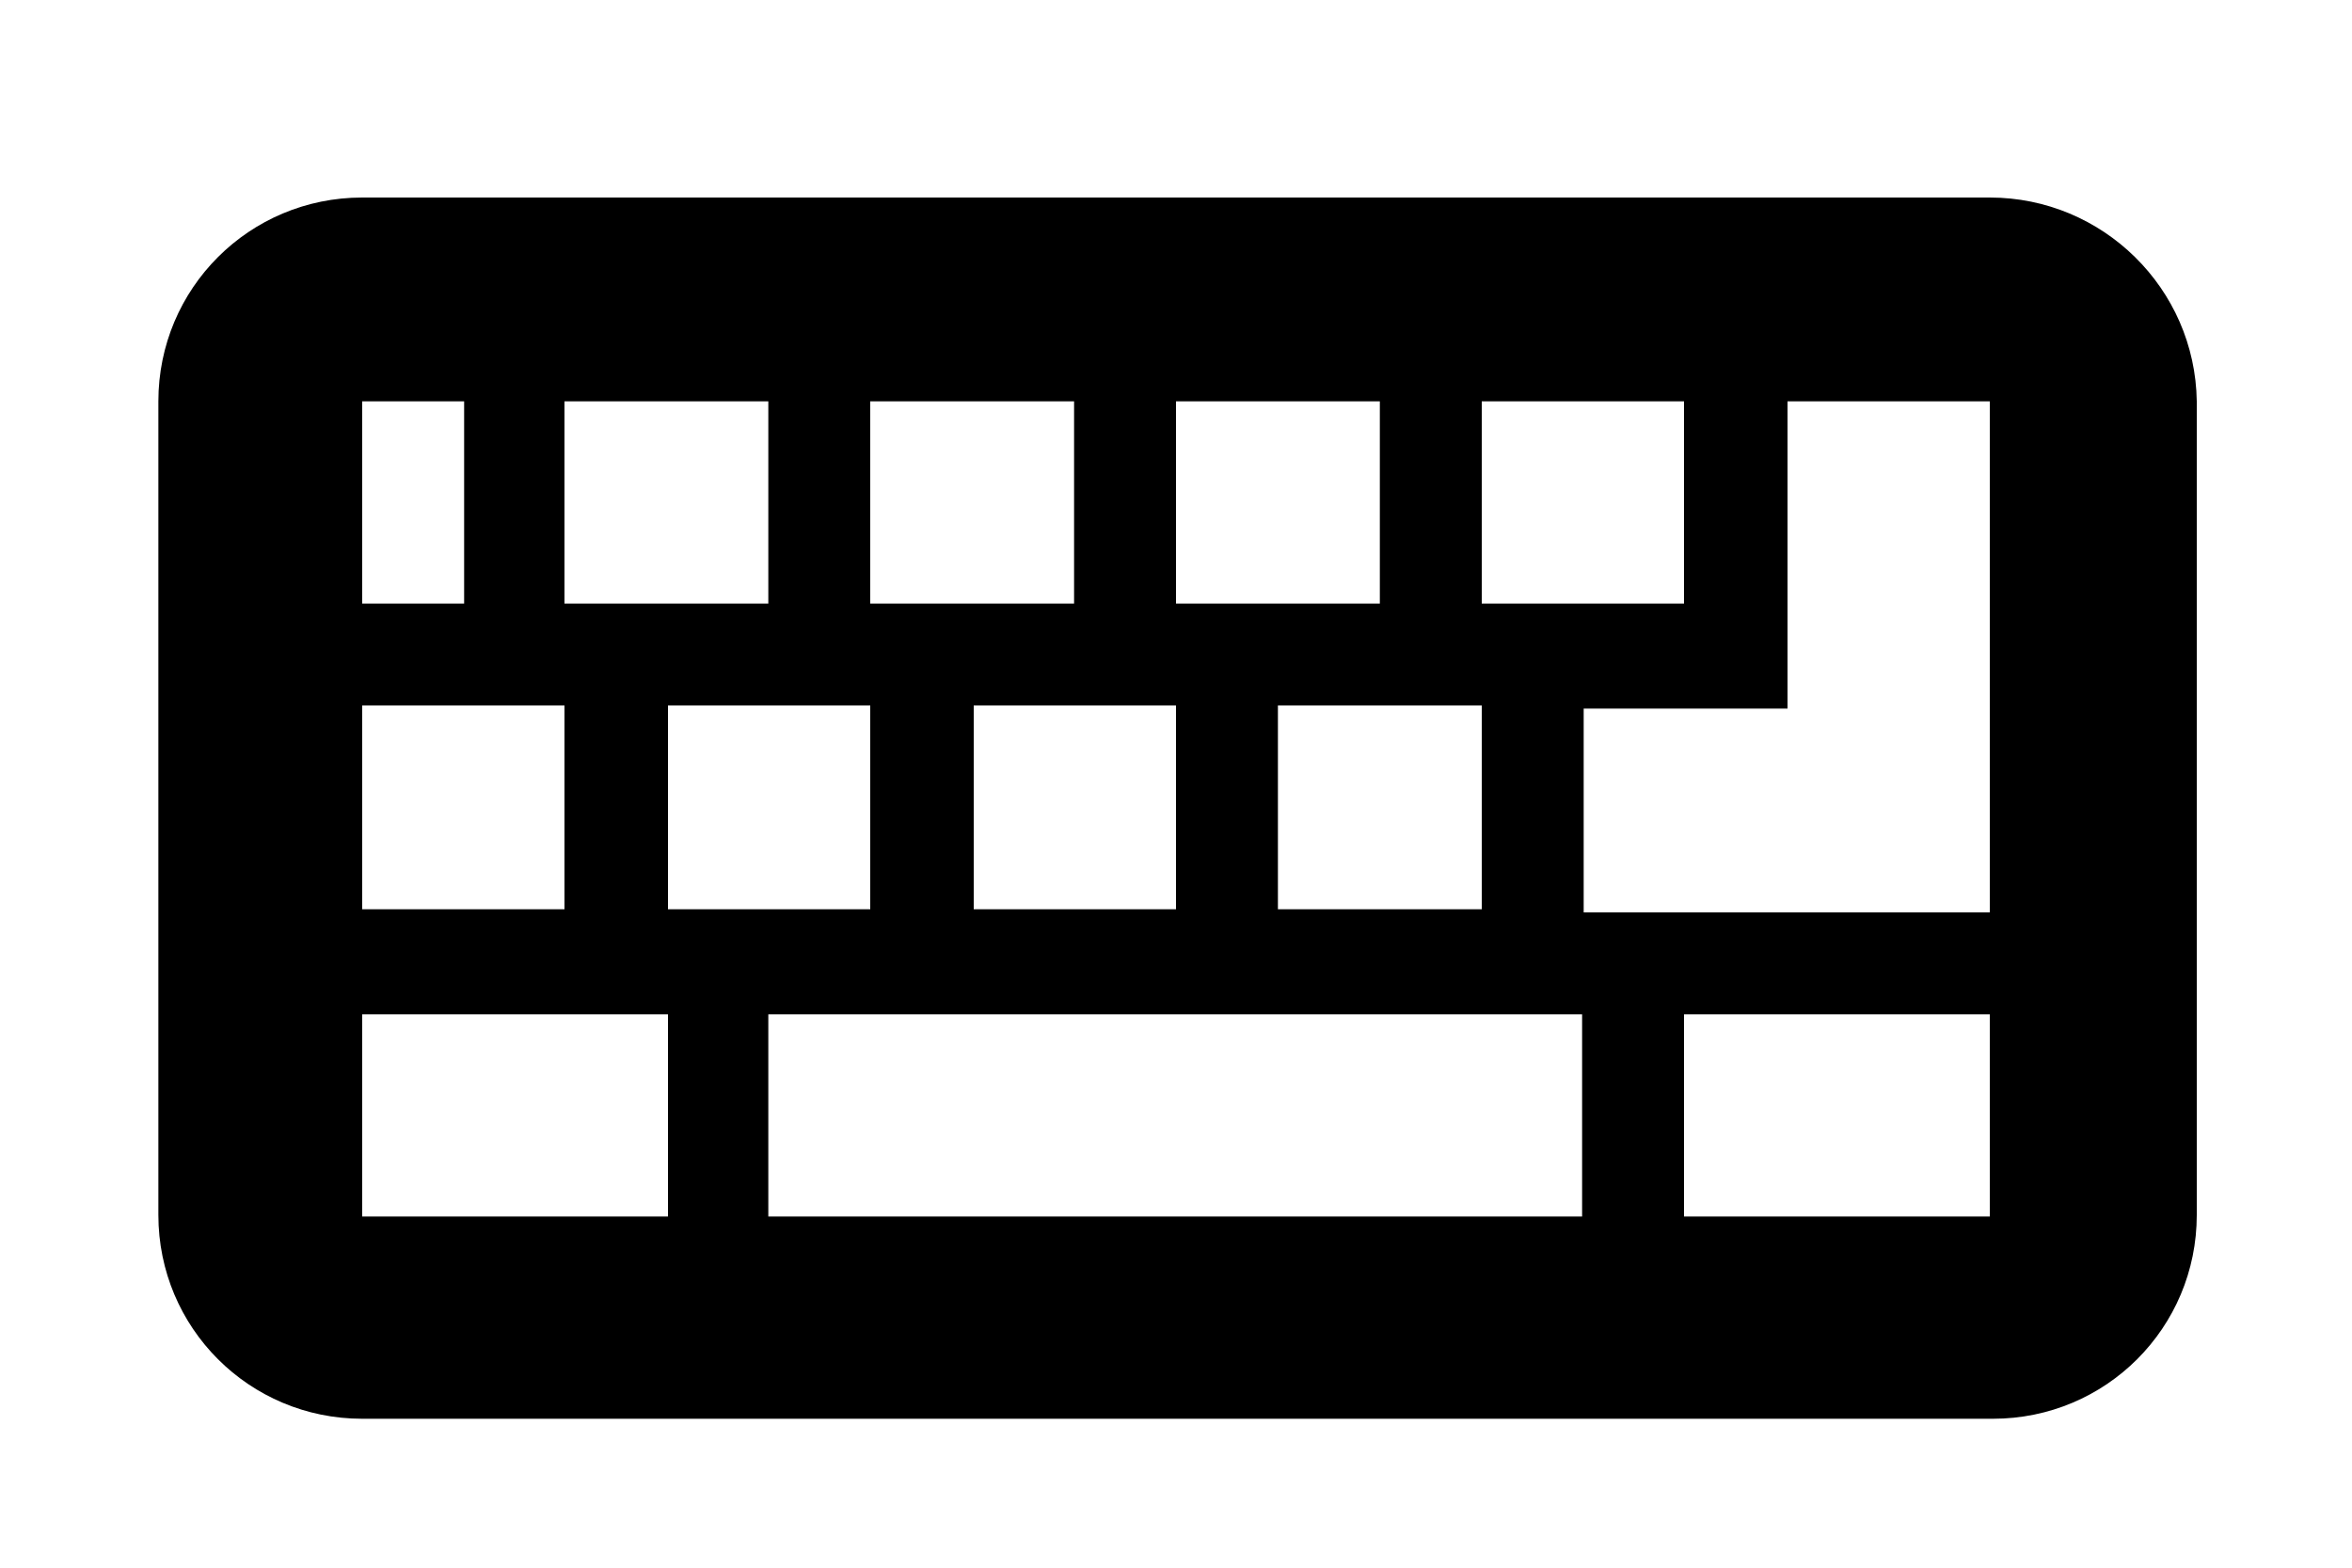
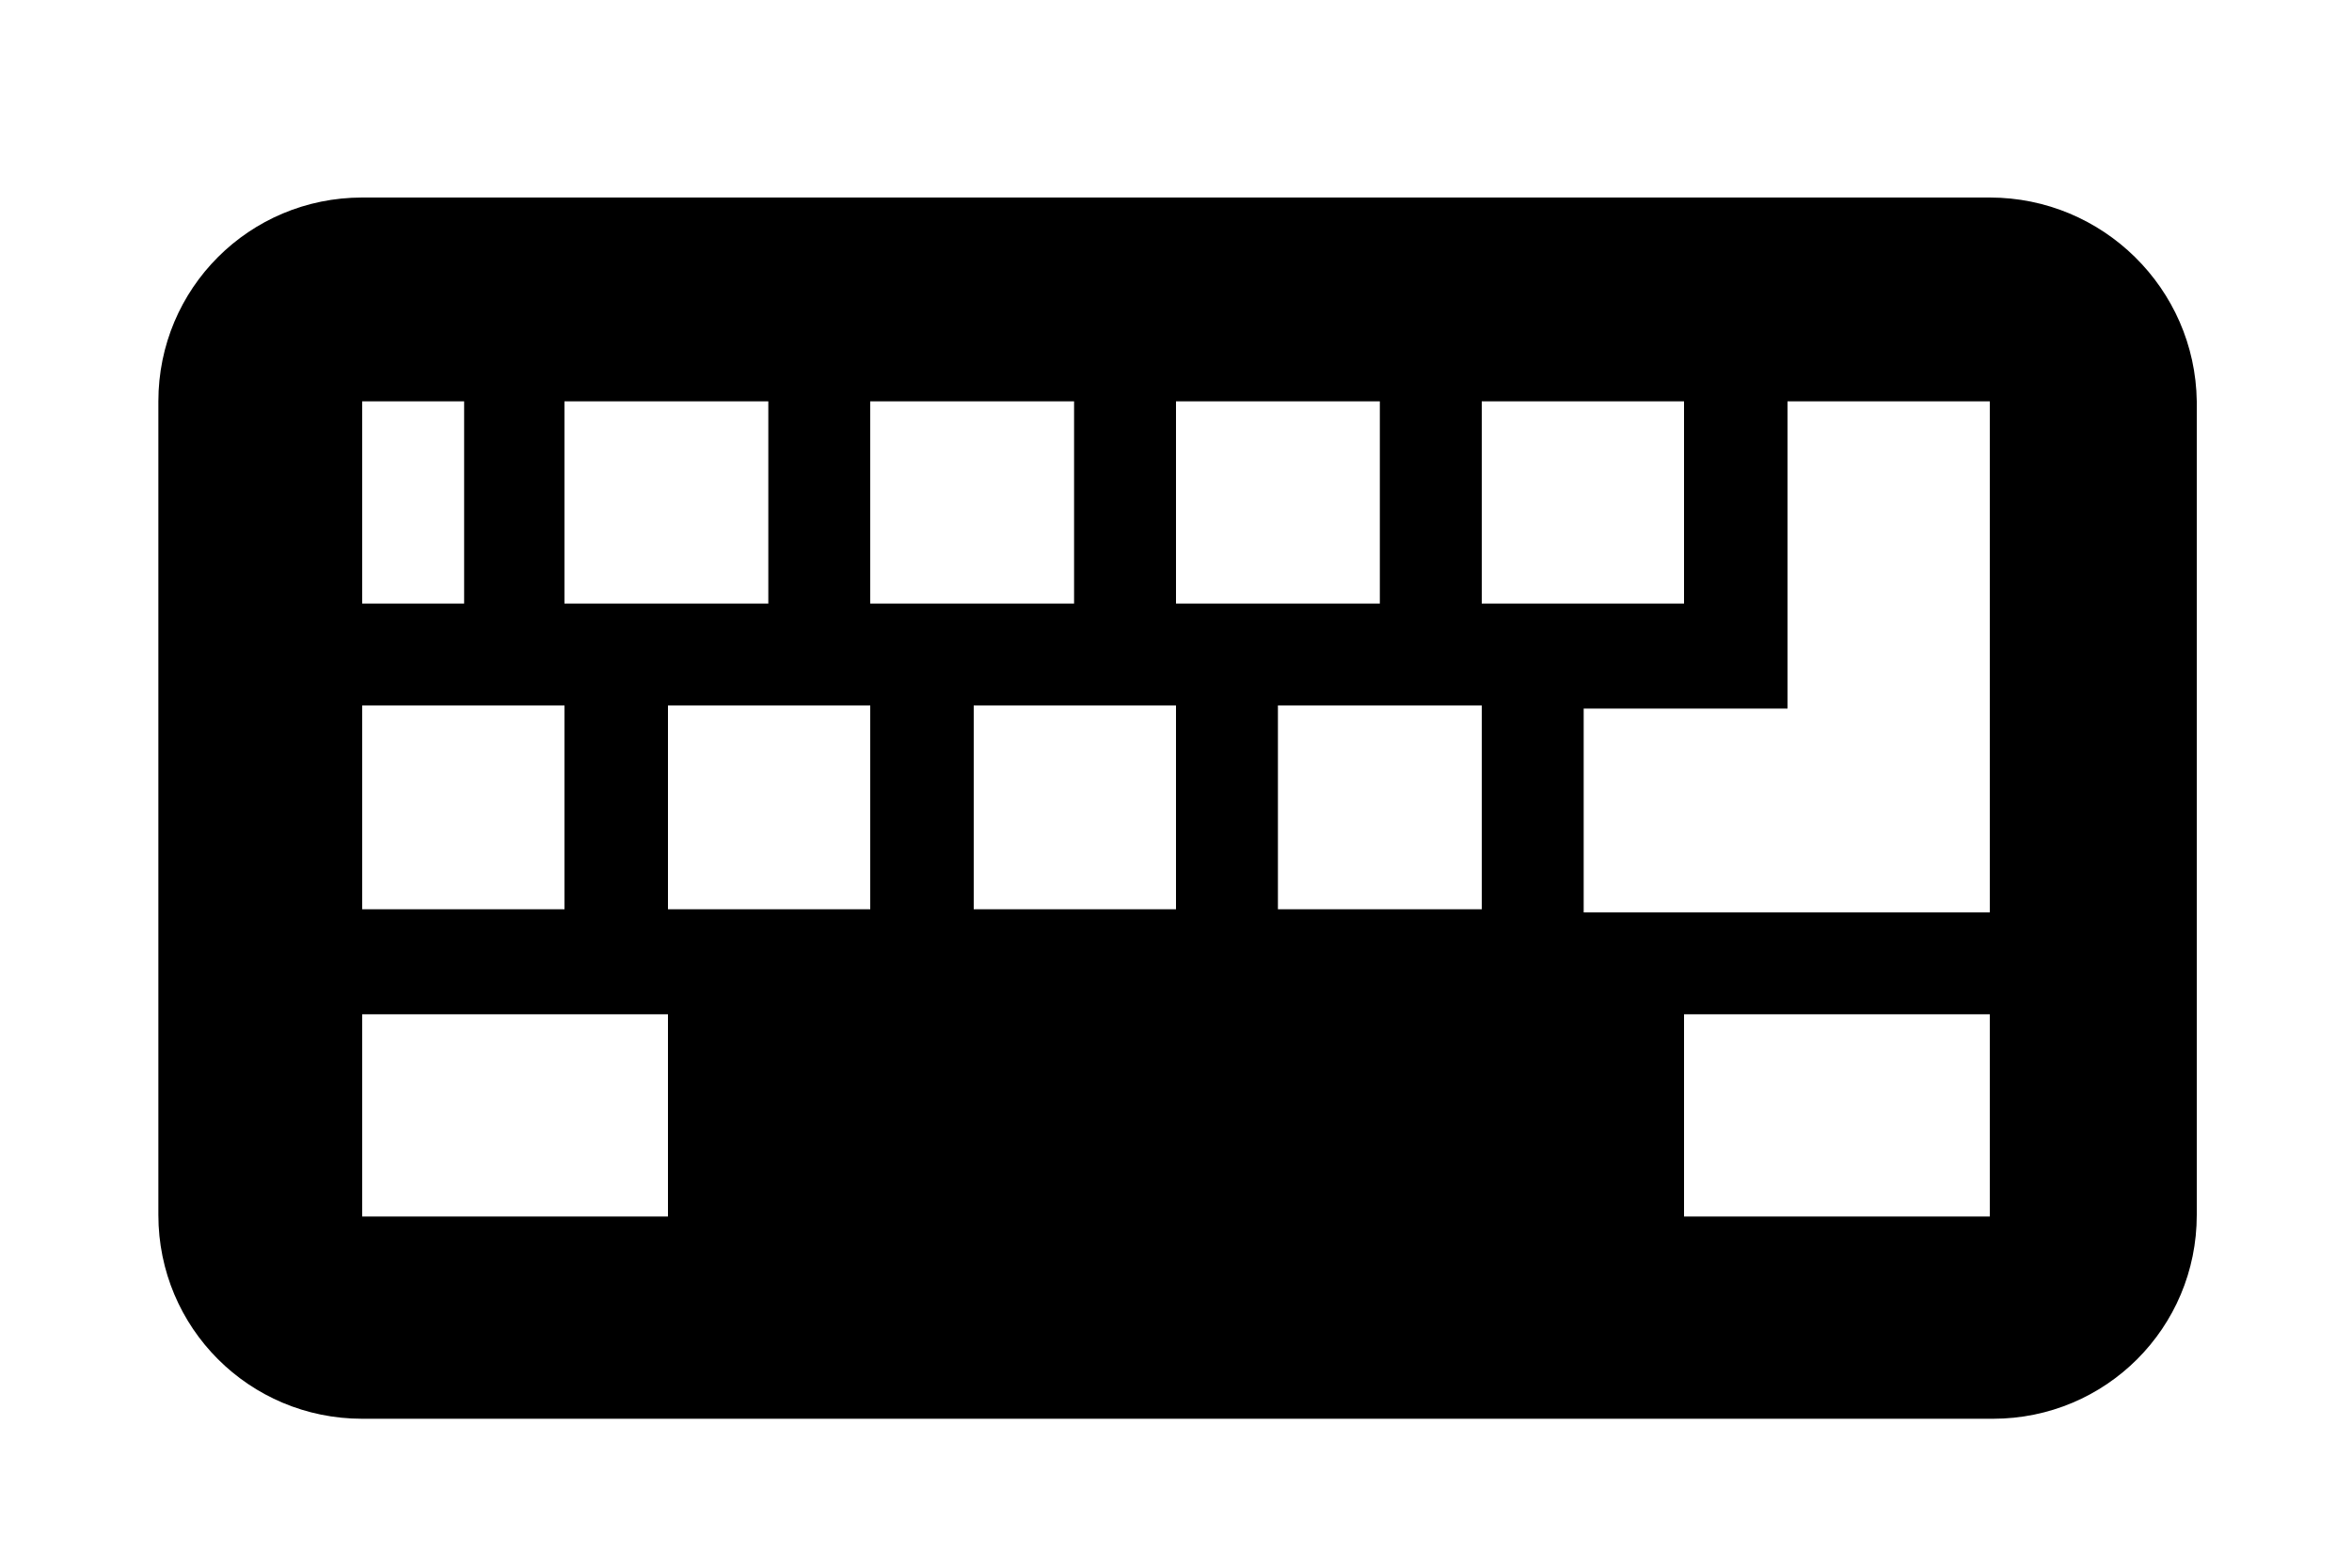
<svg xmlns="http://www.w3.org/2000/svg" version="1.1" width="48" height="32" viewBox="0 0 48 32">
  <title>keyboard-s</title>
-   <path d="M40.608 4.032h-33.216c-2.304 0-4.16 1.856-4.16 4.16v16.608c0 2.304 1.856 4.16 4.16 4.16h33.28c2.304 0 4.16-1.856 4.16-4.16v-16.608c-0.032-2.304-1.92-4.16-4.224-4.16zM30.24 8.192h4.128v4.128h-4.128c0 0 0-4.128 0-4.128zM24 8.192h4.16v4.128h-4.16v-4.128zM30.24 14.4v4.16h-4.16v-4.16h4.16zM17.76 8.192h4.16v4.128h-4.16v-4.128zM24 14.4v4.16h-4.128v-4.16h4.128zM11.52 8.192h4.16v4.128h-4.16v-4.128zM7.392 8.192h2.080v4.128h-2.080v-4.128zM7.392 14.4h4.128v4.16h-4.128v-4.16zM13.632 24.832h-6.24v-4.128h6.24v4.128zM13.632 14.4h4.128v4.16h-4.128v-4.16zM32.32 24.832h-16.64v-4.128h16.608v4.128h0.032zM40.608 24.832h-6.24v-4.128h6.24v4.128zM40.608 18.624h-8.288v-4.16h4.16v-6.272h4.128v10.432z" />
+   <path d="M40.608 4.032h-33.216c-2.304 0-4.16 1.856-4.16 4.16v16.608c0 2.304 1.856 4.16 4.16 4.16h33.28c2.304 0 4.16-1.856 4.16-4.16v-16.608c-0.032-2.304-1.92-4.16-4.224-4.16zM30.24 8.192h4.128v4.128h-4.128c0 0 0-4.128 0-4.128zM24 8.192h4.16v4.128h-4.16v-4.128zM30.24 14.4v4.16h-4.16v-4.16h4.16zM17.76 8.192h4.16v4.128h-4.16v-4.128zM24 14.4v4.16h-4.128v-4.16h4.128zM11.52 8.192h4.16v4.128h-4.16v-4.128zM7.392 8.192h2.080v4.128h-2.080v-4.128zM7.392 14.4h4.128v4.16h-4.128v-4.16zM13.632 24.832h-6.24v-4.128h6.24v4.128zM13.632 14.4h4.128v4.16h-4.128v-4.16zM32.32 24.832h-16.64h16.608v4.128h0.032zM40.608 24.832h-6.24v-4.128h6.24v4.128zM40.608 18.624h-8.288v-4.16h4.16v-6.272h4.128v10.432z" />
</svg>